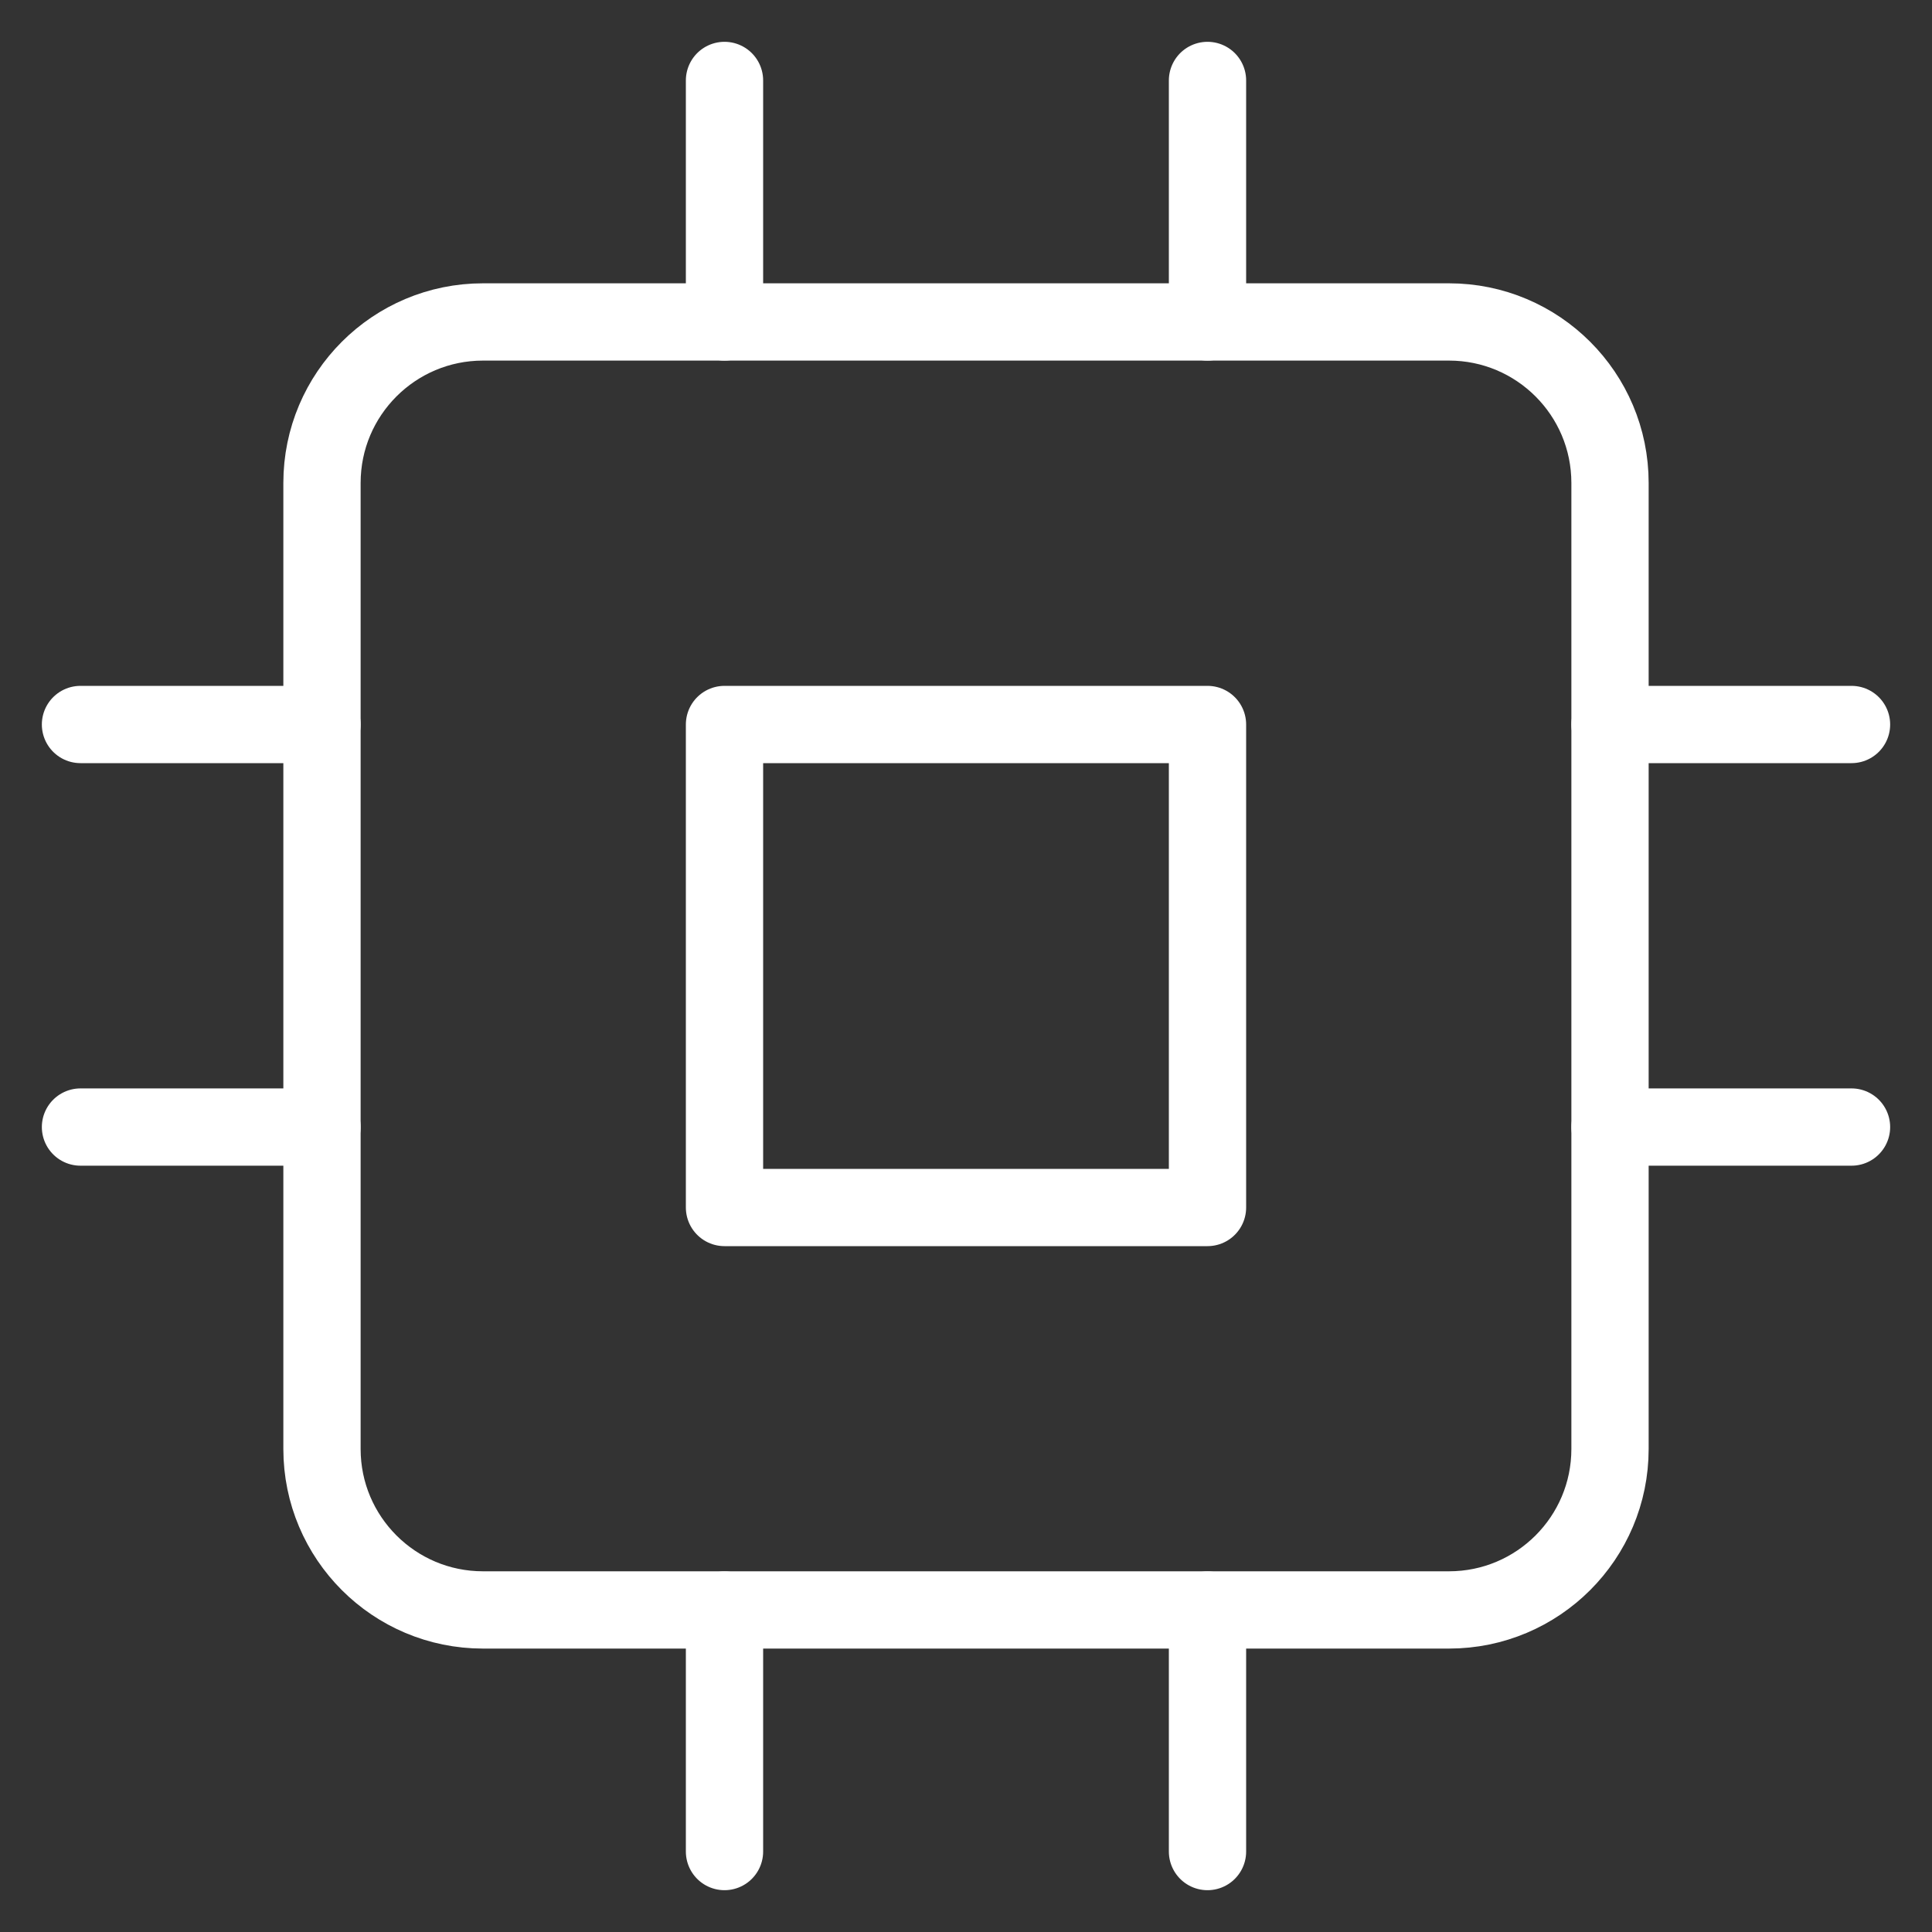
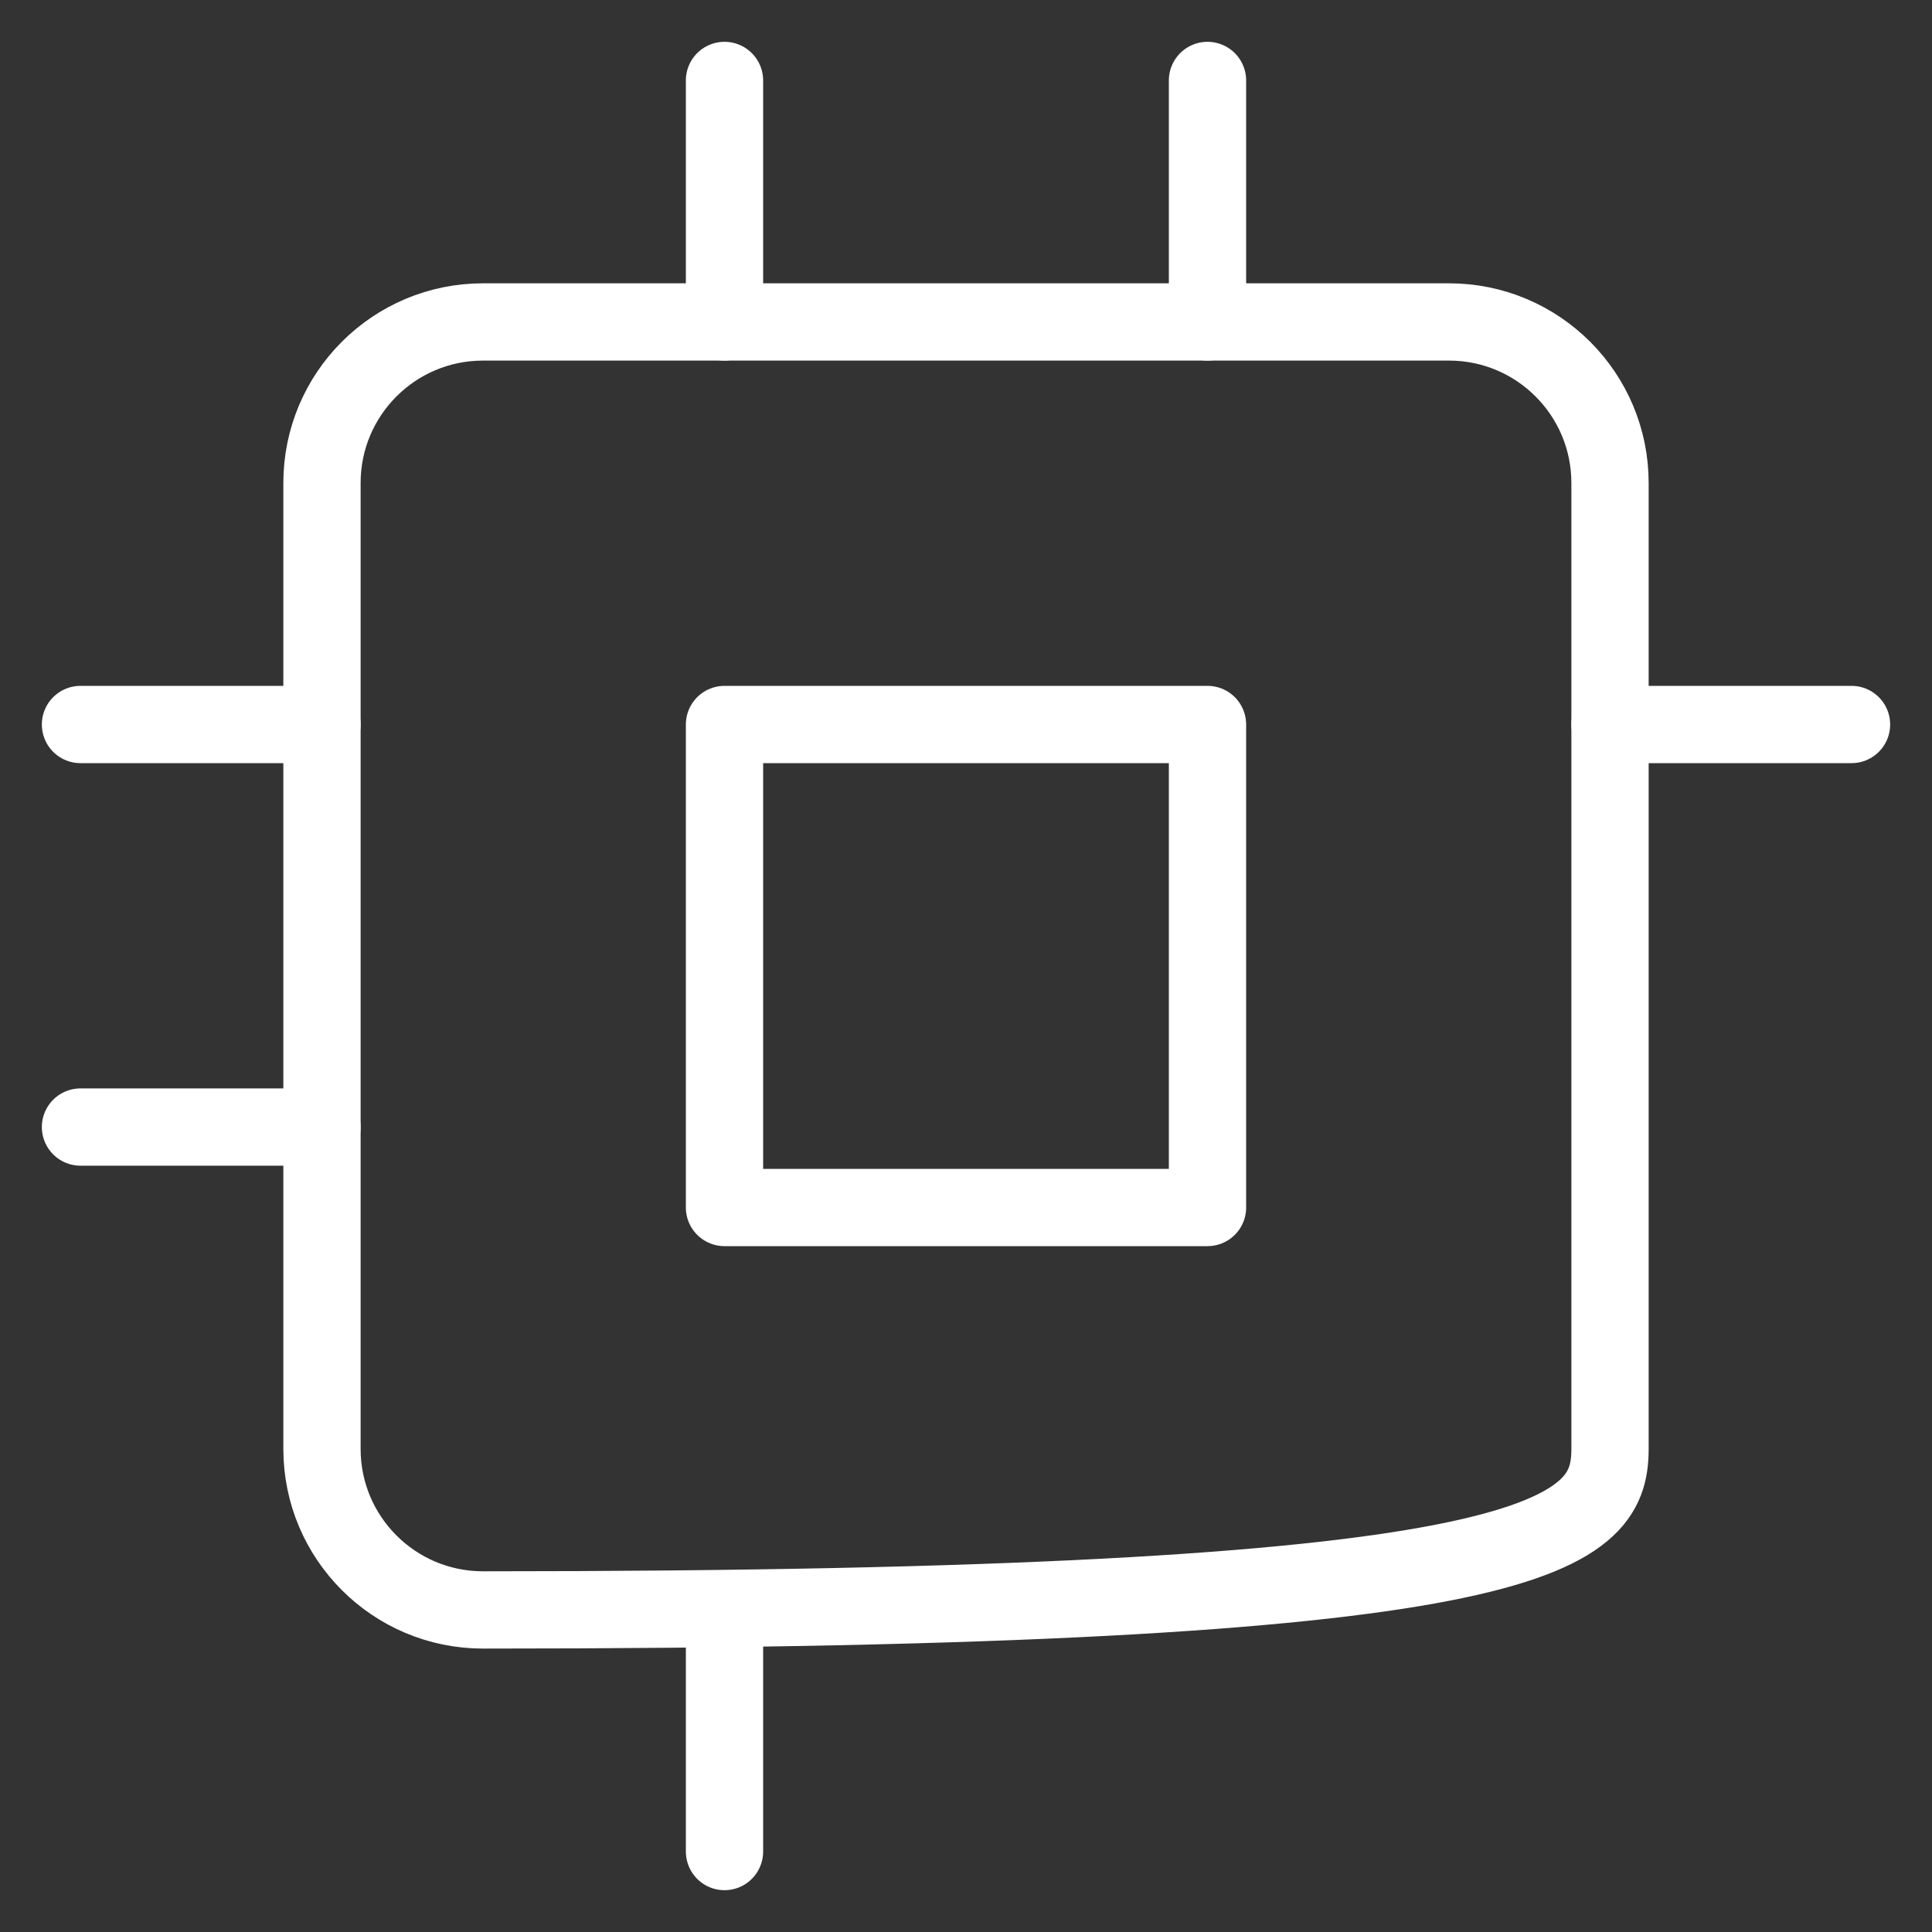
<svg xmlns="http://www.w3.org/2000/svg" width="50" height="50" viewBox="0 0 50 50" fill="none">
  <rect x="0" y="0" width="50" height="50" fill="#333333" stroke="none" />
-   <path d="M37.5 8.332H12.5C10.199 8.332 8.333 10.197 8.333 12.499V37.499C8.333 39.8 10.199 41.665 12.5 41.665H37.5C39.801 41.665 41.667 39.8 41.667 37.499V12.499C41.667 10.197 39.801 8.332 37.5 8.332Z" stroke="white" stroke-width="2" stroke-linecap="round" stroke-linejoin="round" />
+   <path d="M37.5 8.332H12.5C10.199 8.332 8.333 10.197 8.333 12.499V37.499C8.333 39.8 10.199 41.665 12.5 41.665C39.801 41.665 41.667 39.8 41.667 37.499V12.499C41.667 10.197 39.801 8.332 37.5 8.332Z" stroke="white" stroke-width="2" stroke-linecap="round" stroke-linejoin="round" />
  <path d="M31.25 18.75H18.75V31.25H31.25V18.75Z" stroke="white" stroke-width="2" stroke-linecap="round" stroke-linejoin="round" />
  <path d="M18.75 2.082V8.332" stroke="white" stroke-width="2" stroke-linecap="round" stroke-linejoin="round" />
  <path d="M31.25 2.082V8.332" stroke="white" stroke-width="2" stroke-linecap="round" stroke-linejoin="round" />
  <path d="M18.75 41.668V47.918" stroke="white" stroke-width="2" stroke-linecap="round" stroke-linejoin="round" />
-   <path d="M31.25 41.668V47.918" stroke="white" stroke-width="2" stroke-linecap="round" stroke-linejoin="round" />
  <path d="M41.667 18.75H47.917" stroke="white" stroke-width="2" stroke-linecap="round" stroke-linejoin="round" />
-   <path d="M41.667 29.168H47.917" stroke="white" stroke-width="2" stroke-linecap="round" stroke-linejoin="round" />
  <path d="M2.083 18.75H8.333" stroke="white" stroke-width="2" stroke-linecap="round" stroke-linejoin="round" />
  <path d="M2.083 29.168H8.333" stroke="white" stroke-width="2" stroke-linecap="round" stroke-linejoin="round" />
</svg>